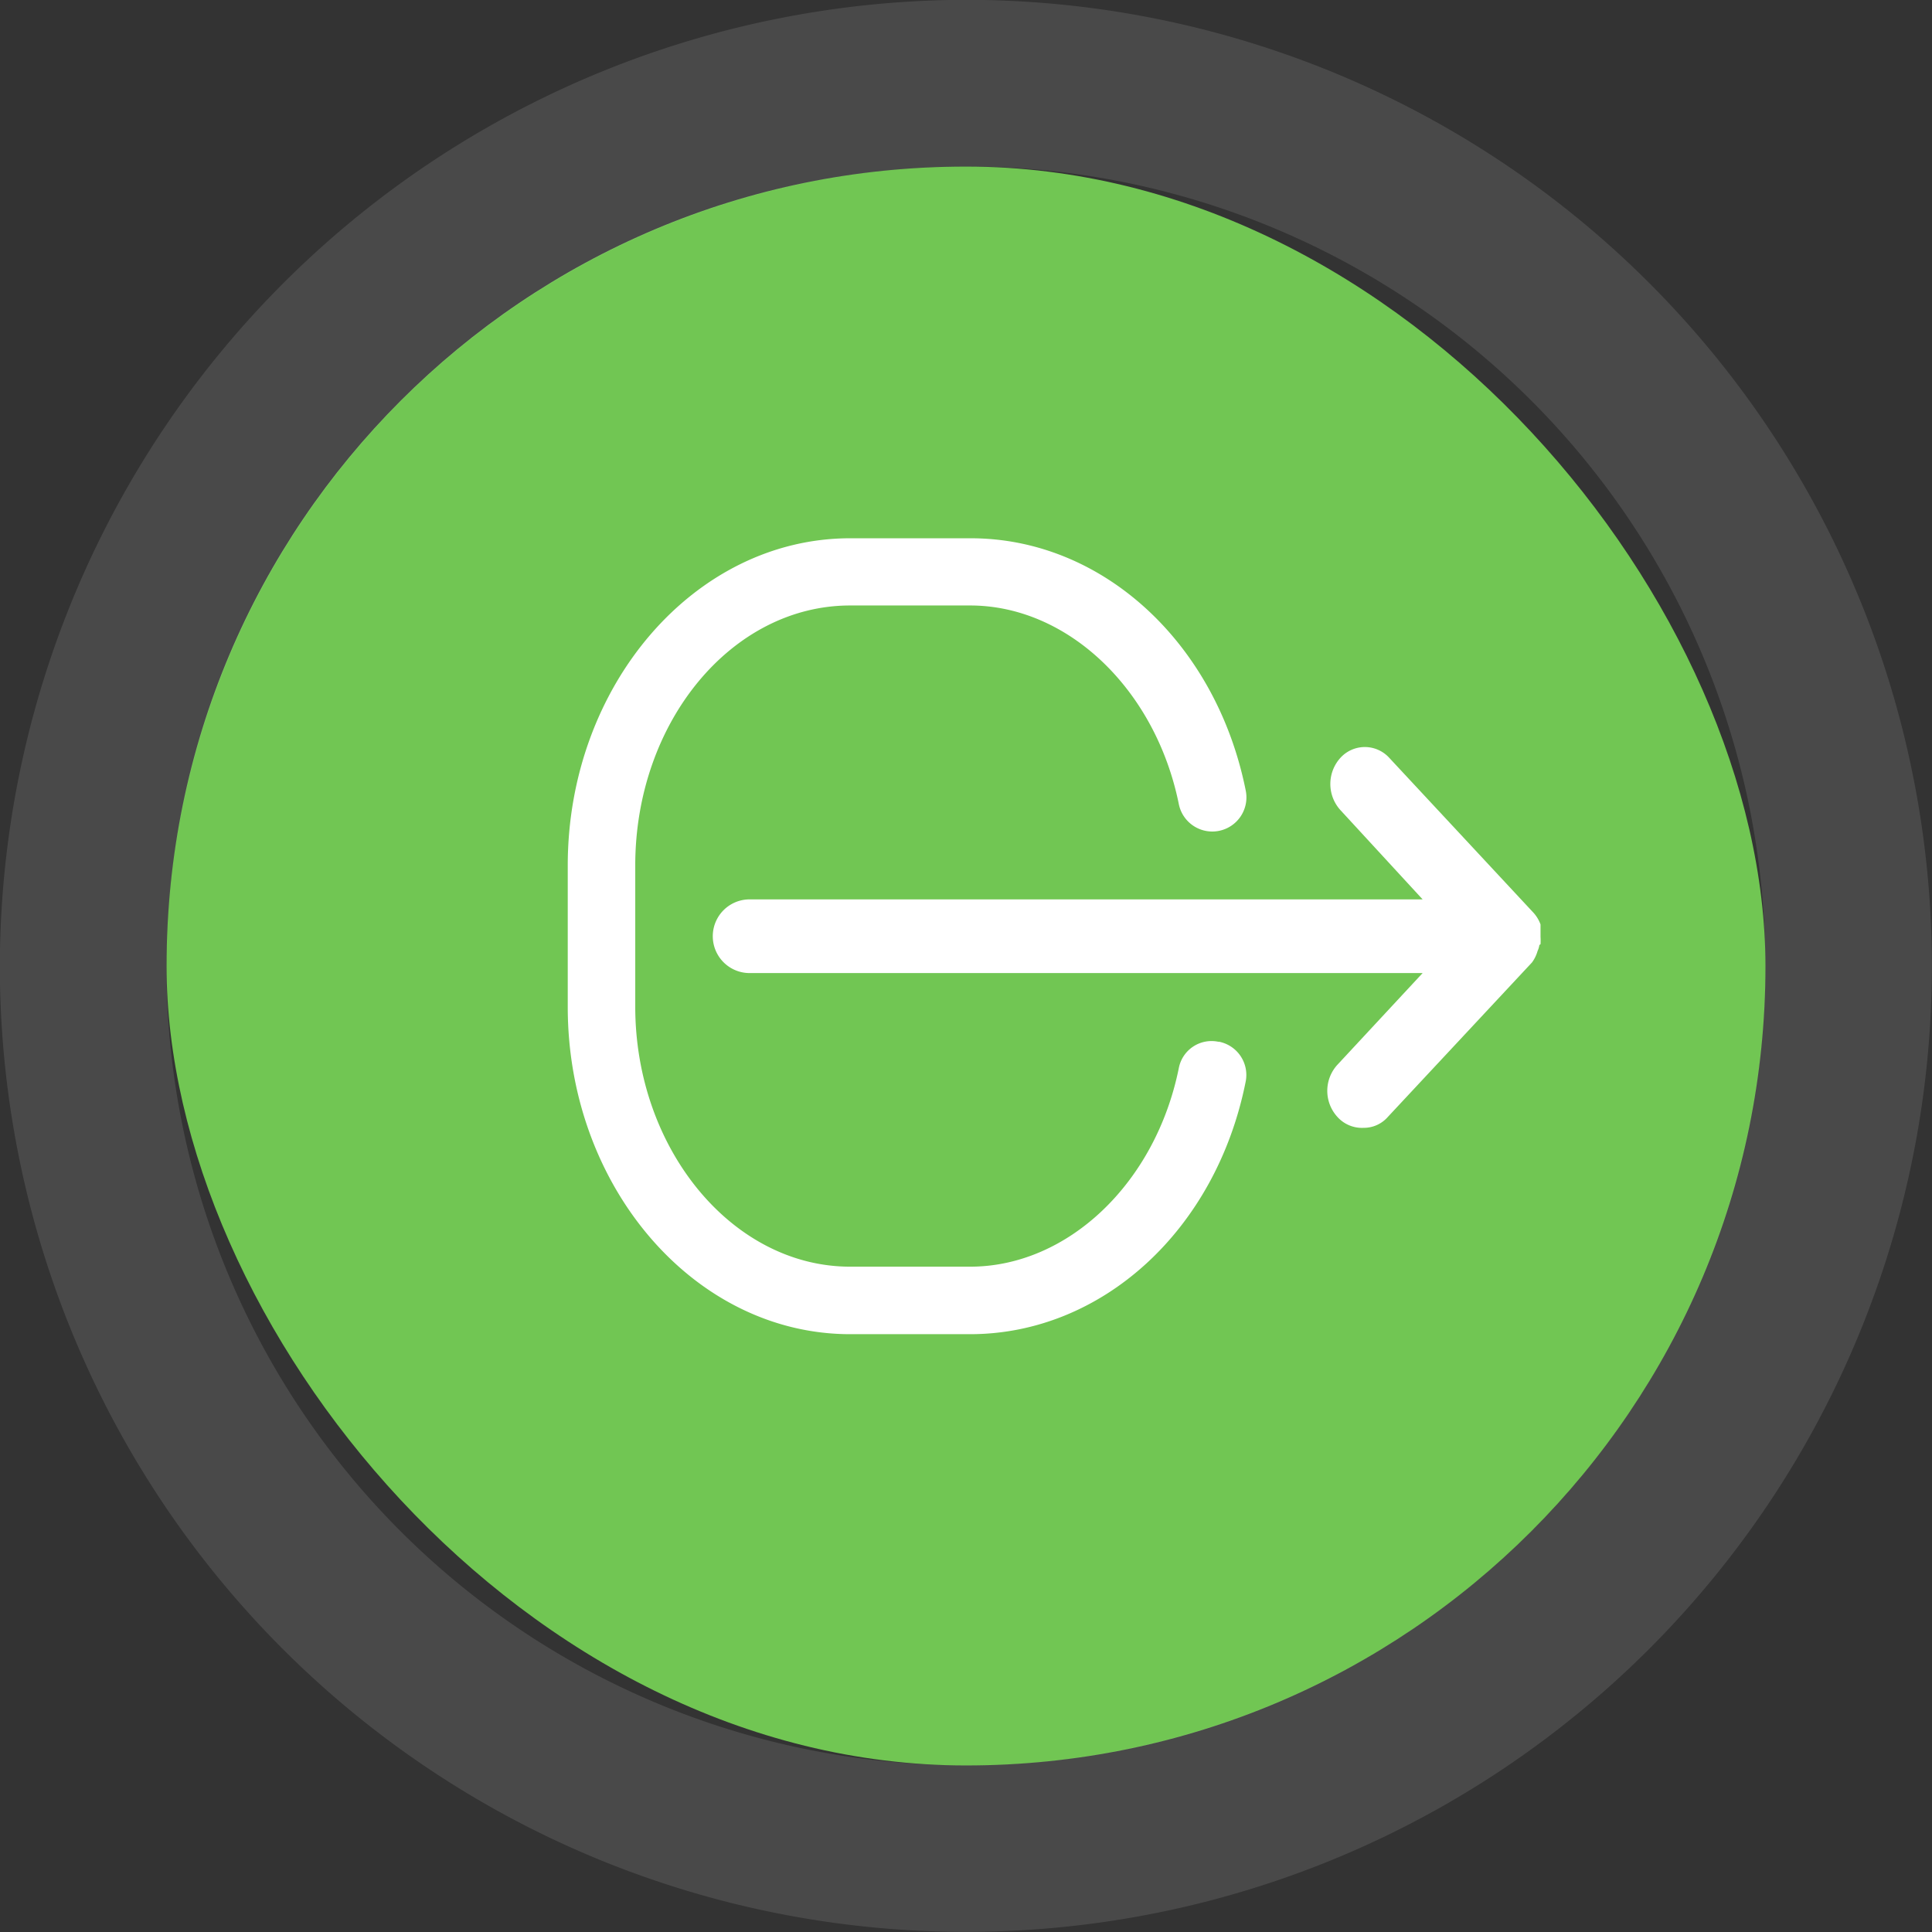
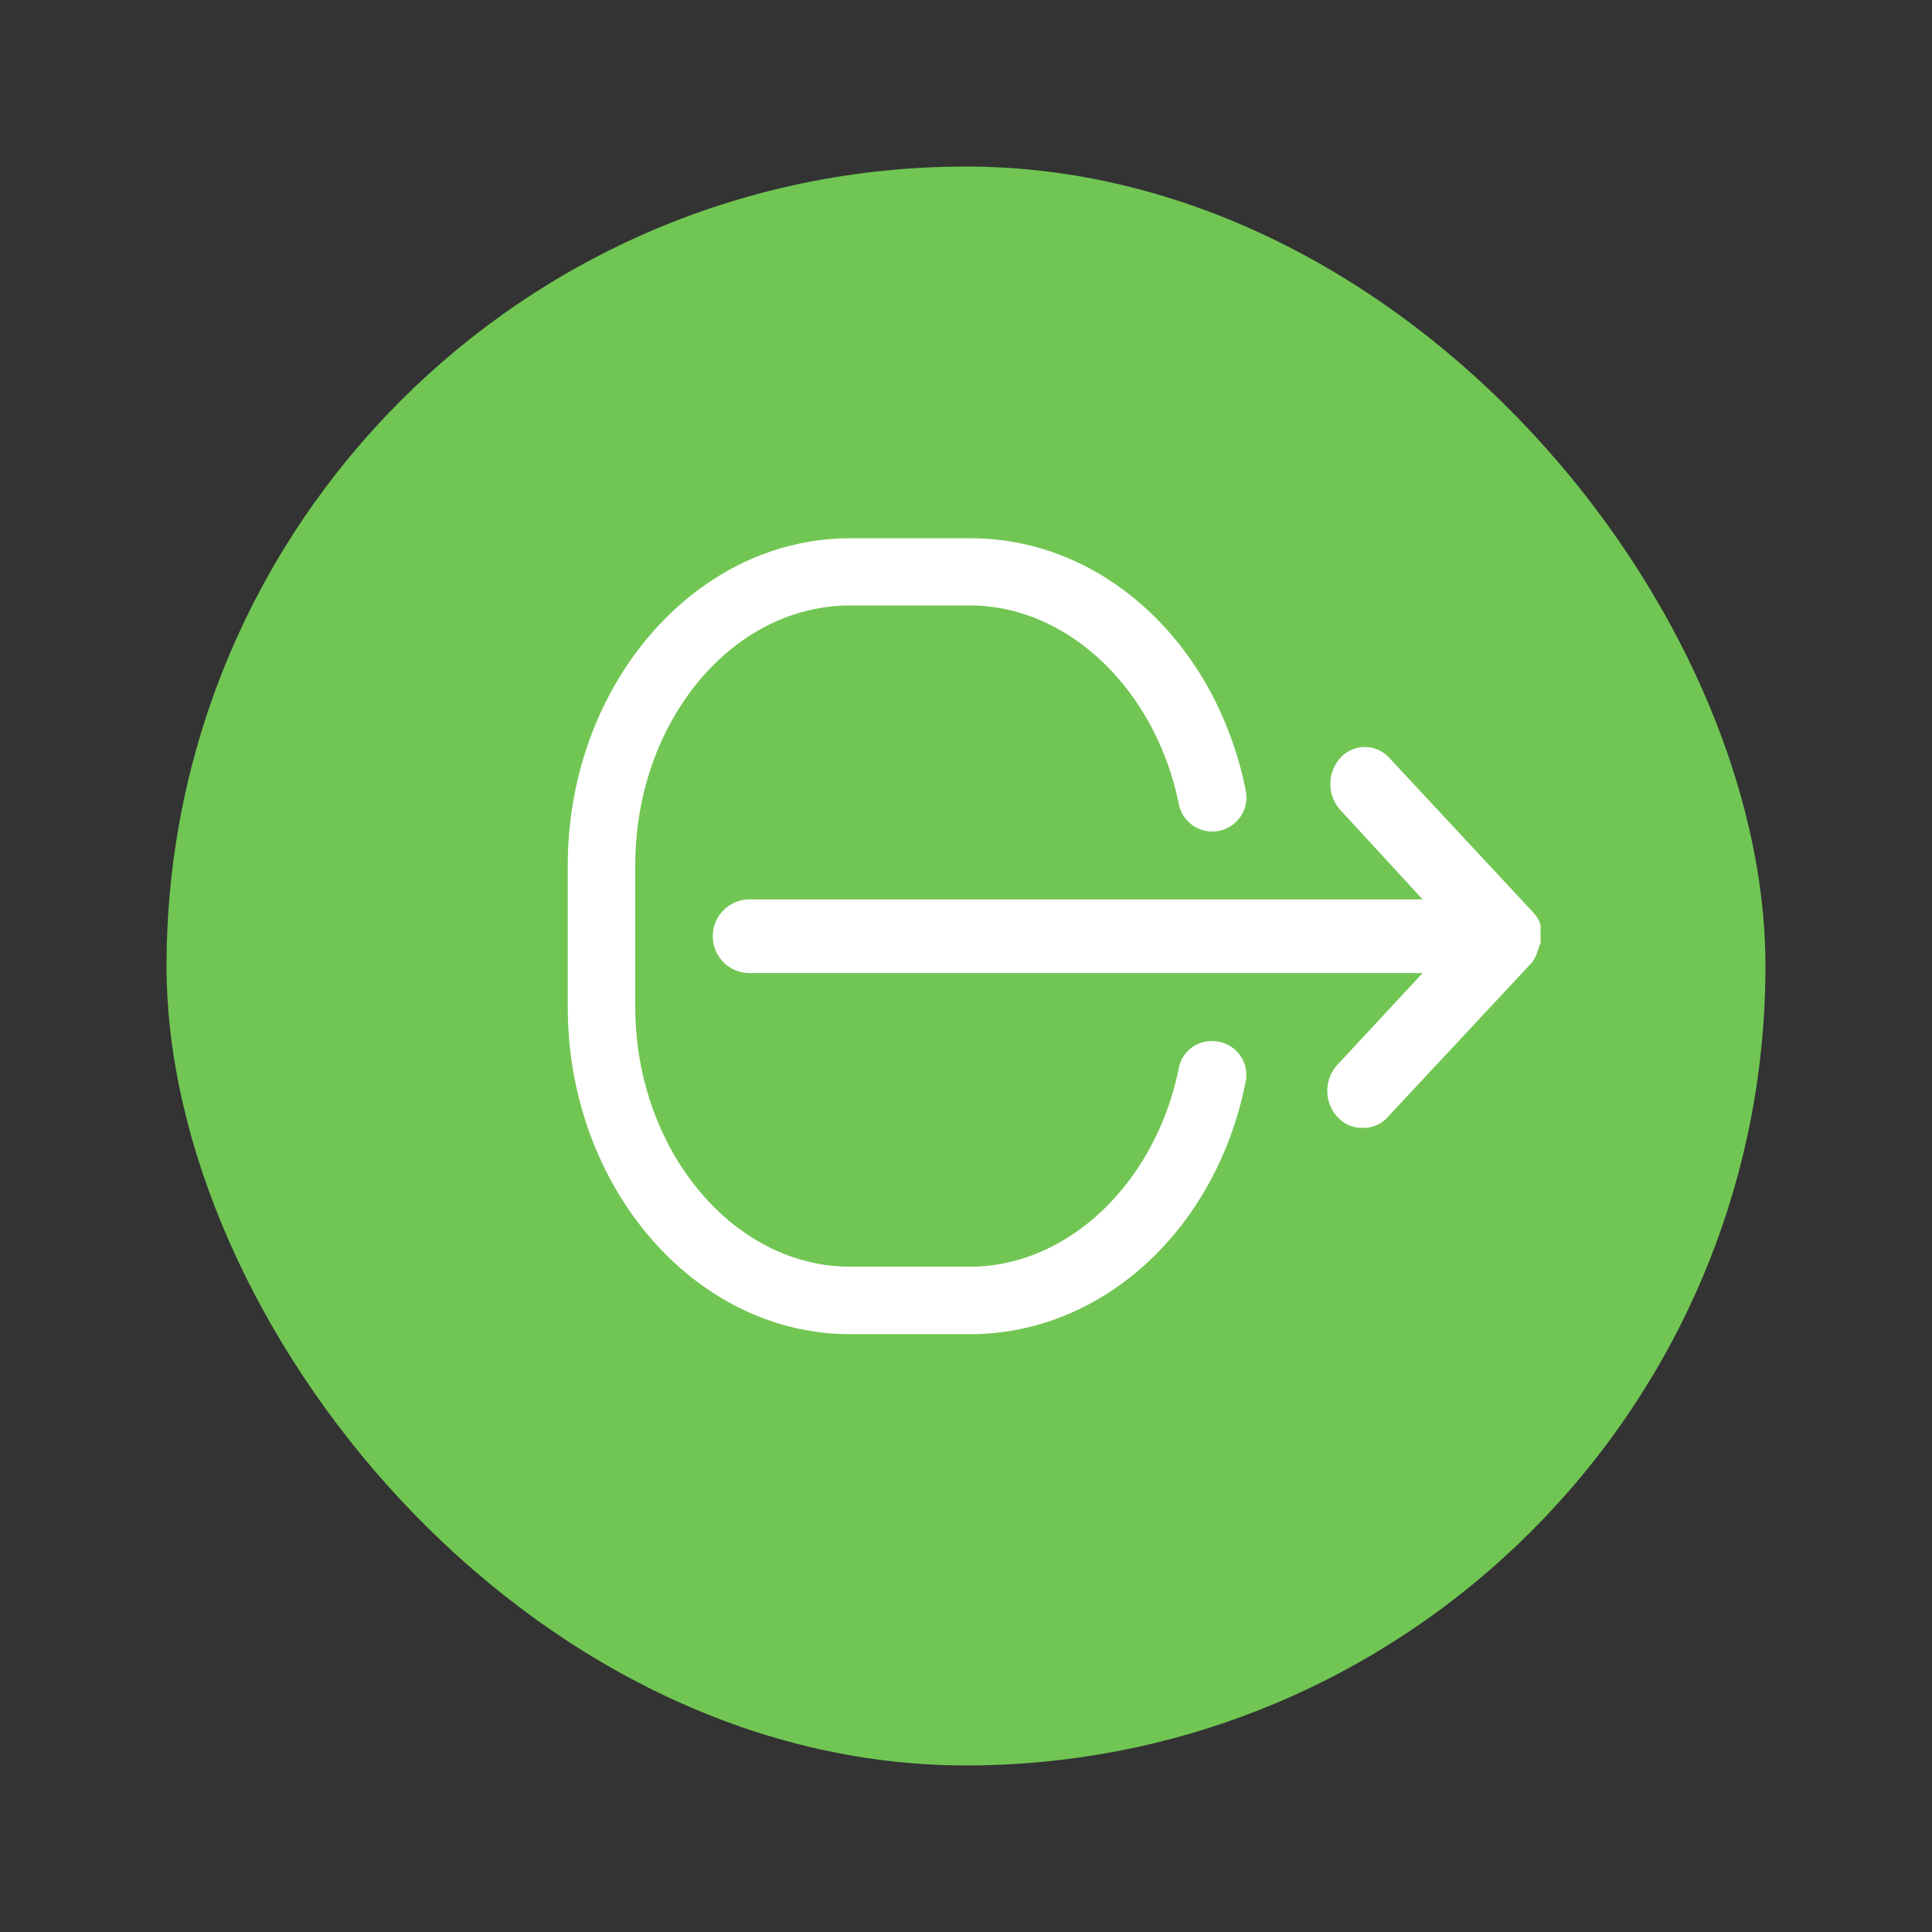
<svg xmlns="http://www.w3.org/2000/svg" id="e9a74e8c-b8a6-44e5-aaa2-3c6b53607d3e" data-name="Layer 1" viewBox="0 0 65.54 65.54">
  <rect x="0" y="0" width="65.54" height="65.54" fill="#333333" stroke="none" />
  <defs>
    <style>.f9fb793a-5e17-43b9-8a61-dea4afc4553b{fill:#71c653;}.bd6617e5-16bb-4985-91f0-bd155e010d01{fill:none;stroke:#fff;stroke-opacity:0.11;stroke-width:5.65px;}.ab07f4bd-af64-4fa1-af8b-2bdb3fef49e7{fill:#fff;}</style>
  </defs>
  <rect class="f9fb793a-5e17-43b9-8a61-dea4afc4553b" x="5.65" y="5.65" width="54.24" height="54.24" rx="27.12" />
-   <path class="bd6617e5-16bb-4985-91f0-bd155e010d01" d="M33.51,3.56h0a29.94,29.94,0,0,1,29.94,30h0A29.93,29.93,0,0,1,33.51,63.45h0A29.94,29.94,0,0,1,3.56,33.51h0A30,30,0,0,1,33.51,3.56Z" transform="translate(-0.74 -0.74)" />
  <path class="ab07f4bd-af64-4fa1-af8b-2bdb3fef49e7" d="M42.07,36.08a1.13,1.13,0,0,0-1.34.89c-.79,3.91-3.77,6.74-7.08,6.74H29.58c-4,0-7.29-4-7.29-8.82V30.1c0-4.86,3.27-8.82,7.29-8.82h4.07c3.31,0,6.29,2.84,7.08,6.74A1.14,1.14,0,0,0,43,27.56c-1-5-4.85-8.56-9.33-8.56H29.58C24.3,19,20,24,20,30.1v4.8C20,41,24.3,46,29.58,46h4.07C38.12,46,42,42.47,43,37.42a1.15,1.15,0,0,0-.9-1.34Z" transform="translate(-0.74 -0.74)" />
  <path class="ab07f4bd-af64-4fa1-af8b-2bdb3fef49e7" d="M53,32.77v0a2.11,2.11,0,0,0,0-.25s0-.05,0-.07,0-.12,0-.17,0-.12,0-.18,0,0,0,0a1.21,1.21,0,0,0-.27-.43l-4.86-5.22a1.12,1.12,0,0,0-1.66,0,1.32,1.32,0,0,0,0,1.77L49,31.25H26.17a1.25,1.25,0,0,0,0,2.5H49l-2.89,3.11a1.31,1.31,0,0,0,0,1.77A1.12,1.12,0,0,0,47,39a1.08,1.08,0,0,0,.82-.37l4.89-5.24A1.21,1.21,0,0,0,52.9,33h0a.66.66,0,0,0,.06-.2Z" transform="translate(-0.74 -0.74)" />
</svg>